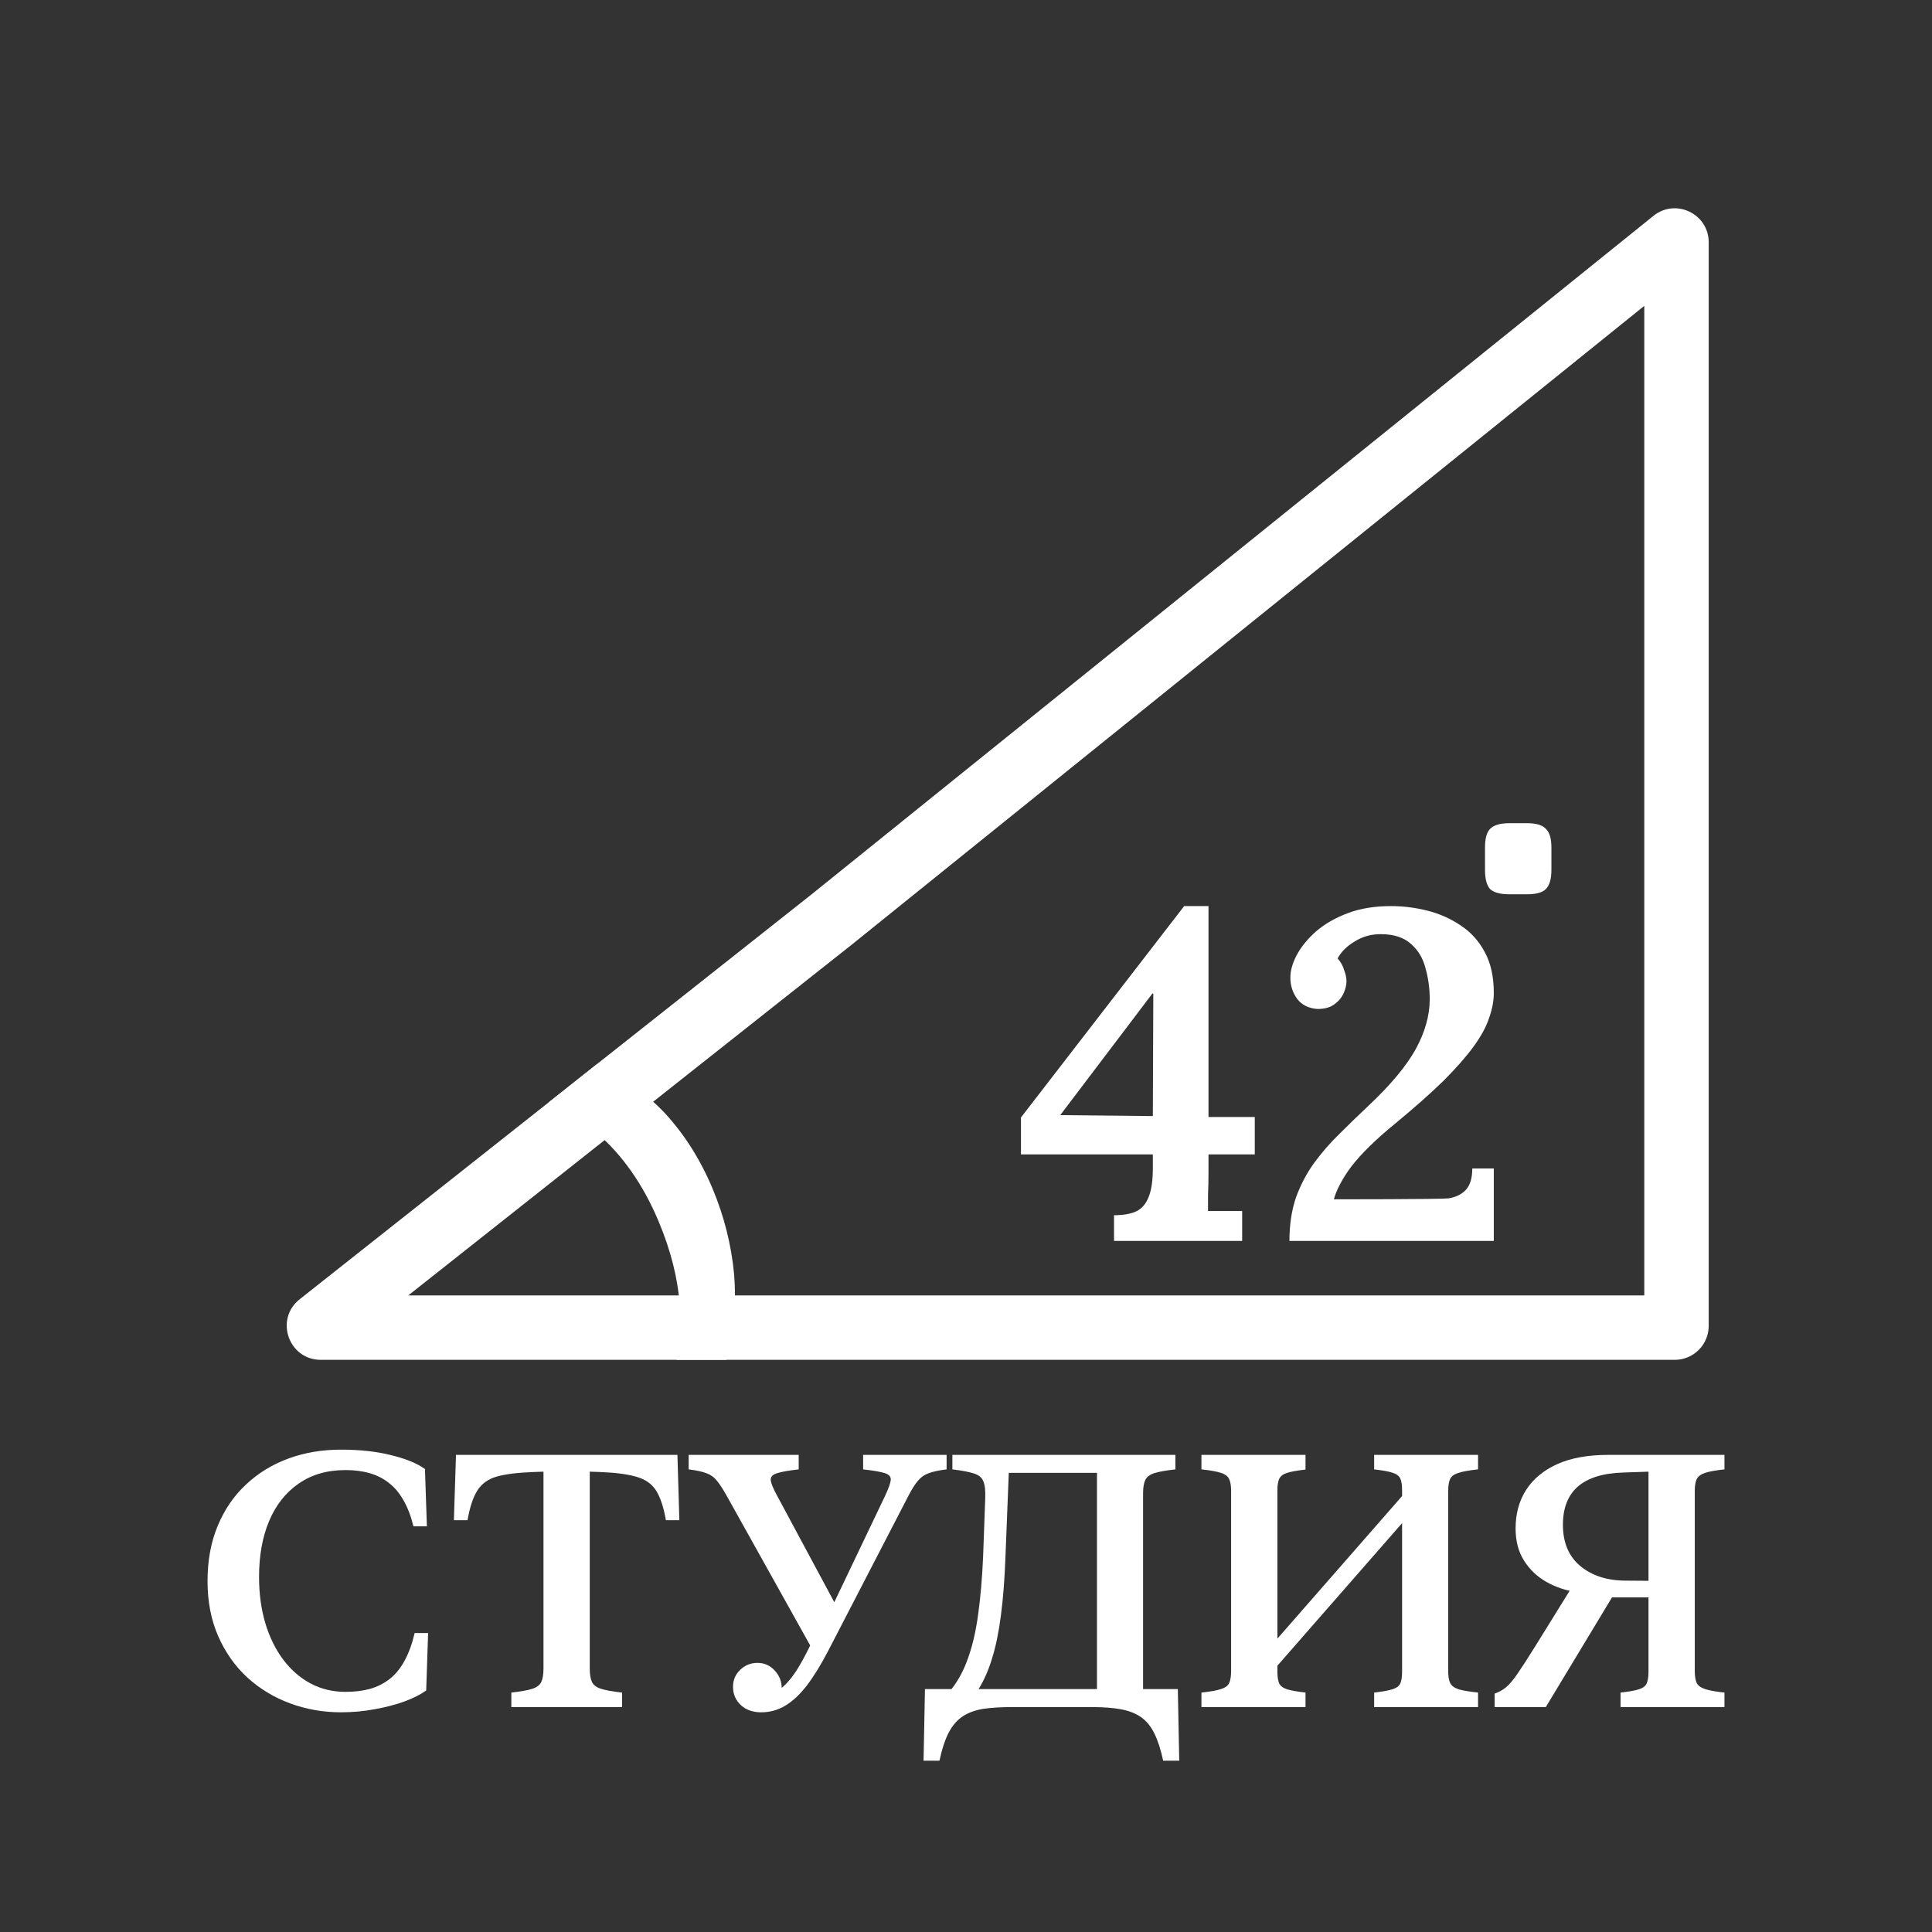
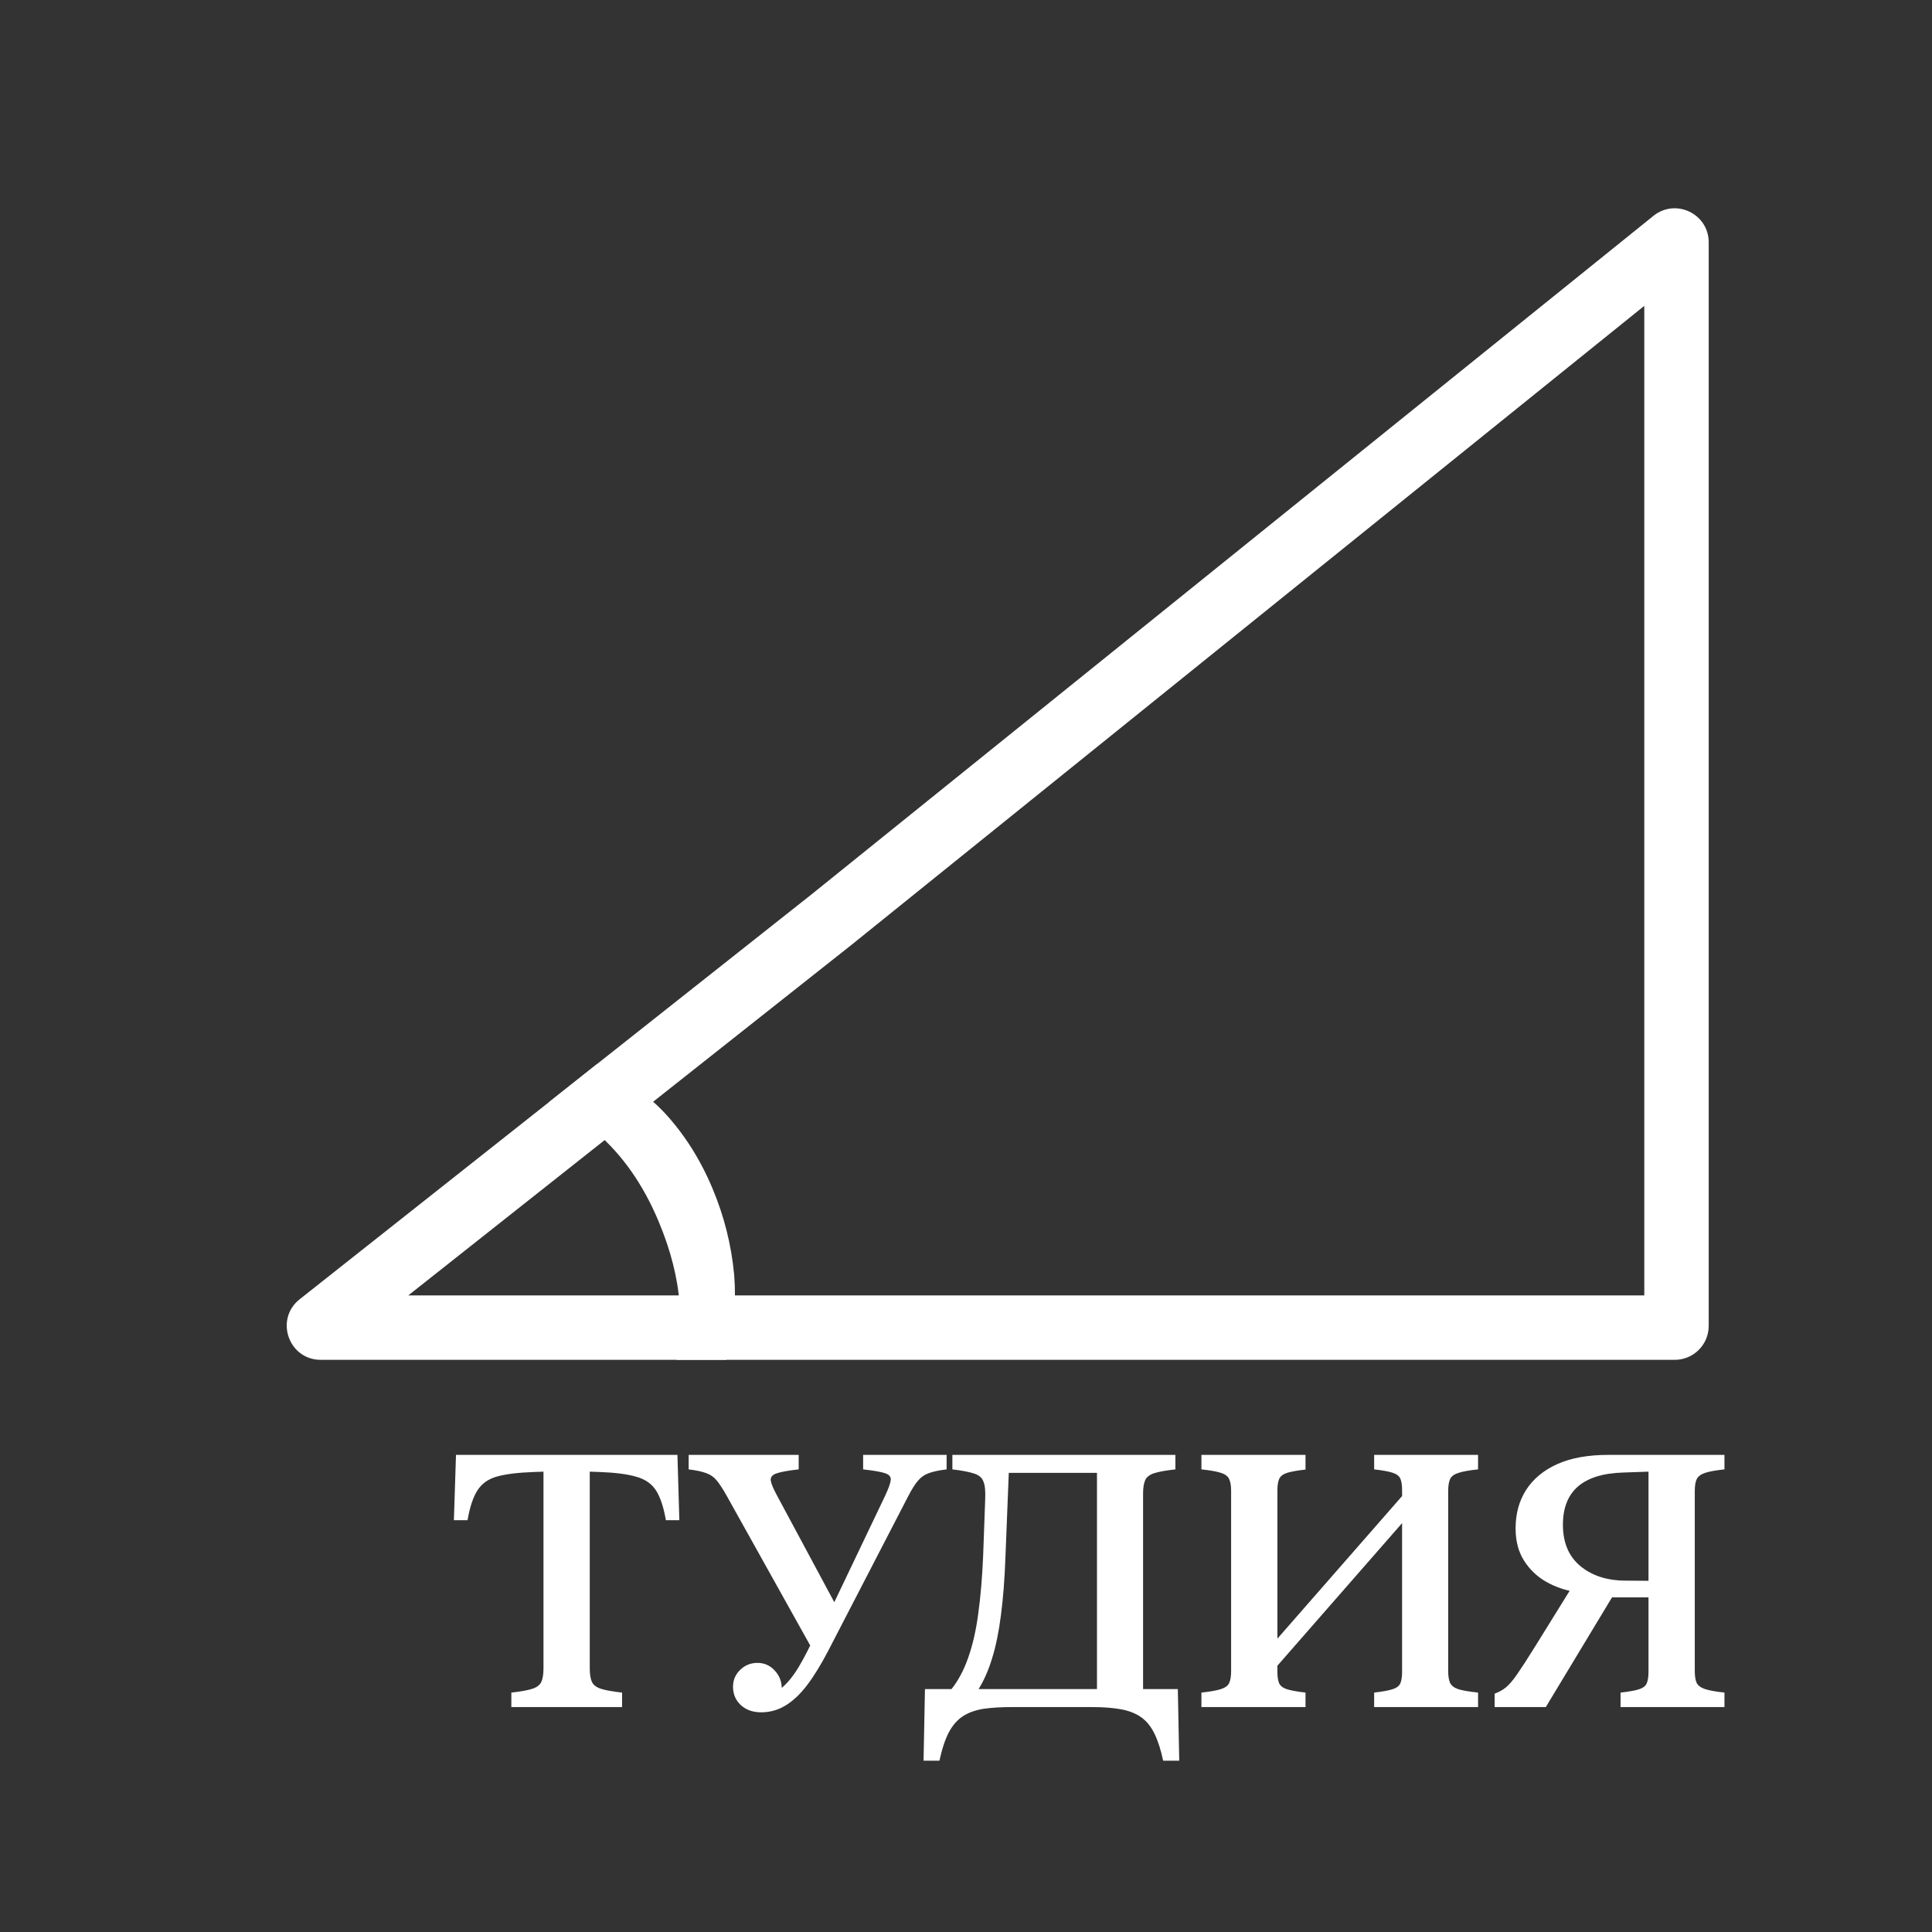
<svg xmlns="http://www.w3.org/2000/svg" width="512" height="512" viewBox="0 0 512 512" fill="none">
  <rect x="0" y="0" width="512" height="512" fill="#333333" stroke="none" />
  <path d="M401.648 405.045C401.648 401.157 402.573 397.763 404.425 394.863C406.307 391.932 409.053 389.649 412.663 388.014C416.304 386.378 420.808 385.561 426.177 385.561H457V389.402C454.686 389.649 452.974 389.957 451.863 390.328C450.752 390.698 450.012 391.253 449.641 391.994C449.302 392.703 449.132 393.752 449.132 395.141V442.81C449.132 444.199 449.302 445.263 449.641 446.004C450.012 446.713 450.752 447.253 451.863 447.624C452.974 447.994 454.686 448.302 457 448.549V452.391H429.463V448.549C431.715 448.302 433.35 448.009 434.369 447.67C435.418 447.331 436.096 446.806 436.405 446.096C436.713 445.356 436.868 444.338 436.868 443.042V423.326H427.195L409.654 452.391H396.094V448.827C397.236 448.426 398.238 447.87 399.102 447.161C399.997 446.42 401.015 445.217 402.157 443.551C403.329 441.854 404.903 439.416 406.878 436.238L417.615 418.929V421.891C414.776 421.459 412.138 420.549 409.701 419.161C407.294 417.772 405.35 415.906 403.869 413.561C402.388 411.216 401.648 408.377 401.648 405.045ZM414.19 404.073C414.19 408.794 415.717 412.435 418.772 414.995C421.857 417.556 425.822 418.852 430.666 418.883L436.868 418.929V390.004L430.203 390.235C424.865 390.389 420.854 391.623 418.17 393.938C415.517 396.252 414.19 399.63 414.19 404.073Z" fill="white" />
  <path d="M335.33 445.078V437.905L374.715 392.873V400.047L335.33 445.078ZM338.523 443.042C338.523 444.338 338.678 445.356 338.986 446.096C339.326 446.806 340.02 447.331 341.069 447.67C342.149 448.009 343.784 448.302 345.975 448.549V452.391H318.391V448.549C320.736 448.302 322.464 447.994 323.575 447.624C324.716 447.253 325.441 446.713 325.75 446.004C326.089 445.263 326.259 444.199 326.259 442.81V395.141C326.259 393.752 326.089 392.703 325.75 391.994C325.441 391.253 324.716 390.698 323.575 390.328C322.464 389.957 320.736 389.649 318.391 389.402V385.561H345.975V389.448C343.784 389.695 342.149 389.988 341.069 390.328C340.02 390.667 339.326 391.207 338.986 391.947C338.678 392.657 338.523 393.66 338.523 394.956V443.042ZM383.786 442.81C383.786 444.199 383.956 445.263 384.296 446.004C384.666 446.744 385.406 447.3 386.517 447.67C387.628 448.009 389.356 448.302 391.701 448.549V452.391H364.163V448.549C366.354 448.302 367.974 448.009 369.023 447.67C370.103 447.331 370.797 446.806 371.105 446.096C371.414 445.387 371.568 444.369 371.568 443.042V394.909C371.568 393.583 371.414 392.565 371.105 391.855C370.797 391.145 370.103 390.621 369.023 390.281C367.974 389.942 366.354 389.649 364.163 389.402V385.561H391.701V389.402C389.356 389.649 387.628 389.957 386.517 390.328C385.406 390.667 384.666 391.207 384.296 391.947C383.956 392.688 383.786 393.752 383.786 395.141V442.81Z" fill="white" />
  <path d="M302.928 452.391H268.218C265.286 452.391 262.756 452.545 260.627 452.853C258.499 453.193 256.694 453.841 255.213 454.797C253.732 455.754 252.482 457.173 251.464 459.055C250.476 460.937 249.643 463.452 248.965 466.599H244.753L245.123 447.624H252.158C253.978 445.34 255.459 442.548 256.601 439.247C257.773 435.945 258.653 432.089 259.239 427.676C259.856 423.233 260.288 418.173 260.535 412.496L261.09 397.224C261.183 395.156 261.029 393.629 260.627 392.642C260.257 391.623 259.44 390.914 258.175 390.513C256.91 390.081 254.981 389.711 252.389 389.402V385.561H311.49V389.402C308.96 389.68 307.078 390.019 305.844 390.42C304.641 390.821 303.854 391.438 303.484 392.271C303.114 393.104 302.928 394.262 302.928 395.743V452.391ZM290.71 447.624V390.328H267.338L266.459 412.496C266.243 418.451 265.842 423.635 265.256 428.047C264.7 432.428 263.929 436.208 262.941 439.386C261.985 442.564 260.782 445.31 259.332 447.624H290.71ZM312.138 447.624L312.509 466.599H308.251C307.634 463.699 306.862 461.307 305.937 459.425C305.042 457.574 303.885 456.139 302.466 455.121C301.046 454.103 299.272 453.393 297.143 452.992C295.014 452.591 292.407 452.391 289.322 452.391H283.305V447.624H312.138Z" fill="white" />
  <path d="M194.258 447.022C194.258 445.232 194.891 443.736 196.156 442.533C197.421 441.299 198.948 440.682 200.738 440.682C202.527 440.682 204.039 441.345 205.273 442.672C206.538 443.998 207.171 445.603 207.171 447.485C207.171 449.12 206.615 450.478 205.505 451.558C204.394 452.607 203.129 453.131 201.71 453.131V449.336C203.623 449.336 205.366 448.719 206.939 447.485C208.513 446.251 210.056 444.399 211.567 441.931C213.079 439.432 214.684 436.285 216.381 432.49L215.455 437.396L192.5 396.252C191.543 394.555 190.695 393.259 189.954 392.364C189.245 391.469 188.334 390.821 187.224 390.42C186.113 389.988 184.539 389.649 182.503 389.402V385.561H211.66V389.402C208.883 389.711 206.924 390.065 205.782 390.466C204.672 390.837 204.162 391.454 204.255 392.318C204.378 393.182 204.918 394.493 205.875 396.252L222.027 426.334H220.268L234.569 396.39C235.433 394.539 235.927 393.182 236.05 392.318C236.174 391.423 235.68 390.79 234.569 390.42C233.458 390.05 231.515 389.711 228.738 389.402V385.561H250.86V389.402C248.824 389.649 247.235 389.988 246.093 390.42C244.982 390.821 244.041 391.485 243.27 392.41C242.499 393.305 241.666 394.616 240.771 396.344L219.482 437.488C217.569 441.16 215.686 444.214 213.835 446.652C211.984 449.058 210.071 450.848 208.096 452.02C206.153 453.193 204.024 453.779 201.71 453.779C199.519 453.779 197.729 453.147 196.341 451.882C194.953 450.586 194.258 448.966 194.258 447.022Z" fill="white" />
  <path d="M179.526 385.562L180.035 402.871H176.472C175.854 399.354 174.975 396.716 173.834 394.957C172.692 393.199 170.949 391.995 168.604 391.347C166.29 390.669 163.081 390.252 158.977 390.098L156.293 390.005V442.164C156.293 443.676 156.478 444.848 156.848 445.681C157.219 446.515 158.005 447.132 159.209 447.533C160.443 447.934 162.325 448.273 164.855 448.551V452.392H135.513V448.551C138.043 448.273 139.909 447.934 141.113 447.533C142.316 447.132 143.103 446.515 143.473 445.681C143.843 444.848 144.028 443.676 144.028 442.164V390.005L141.39 390.098C137.225 390.252 133.985 390.653 131.671 391.301C129.388 391.949 127.676 393.168 126.534 394.957C125.393 396.716 124.513 399.354 123.896 402.871H120.286L120.842 385.562H179.526Z" fill="white" />
-   <path d="M55 419.02C55 413.559 55.895 408.684 57.684 404.395C59.474 400.075 61.973 396.419 65.182 393.426C68.391 390.403 72.139 388.104 76.428 386.531C80.717 384.957 85.36 384.17 90.359 384.17C95.419 384.17 99.877 384.664 103.734 385.651C107.622 386.608 110.584 387.826 112.62 389.307L113.129 404.488H109.565C108.918 401.834 108.054 399.566 106.974 397.684C105.925 395.771 104.644 394.229 103.132 393.056C101.651 391.853 99.939 390.974 97.995 390.418C96.082 389.863 93.938 389.585 91.562 389.585C86.687 389.585 82.537 390.788 79.112 393.195C75.688 395.571 73.081 398.888 71.291 403.145C69.532 407.372 68.653 412.294 68.653 417.909C68.653 422.352 69.208 426.44 70.319 430.174C71.43 433.876 73.003 437.085 75.04 439.8C77.076 442.515 79.498 444.629 82.306 446.141C85.114 447.622 88.199 448.362 91.562 448.362C93.938 448.362 96.098 448.1 98.041 447.575C99.985 447.02 101.729 446.141 103.271 444.937C104.814 443.734 106.125 442.13 107.205 440.124C108.316 438.119 109.211 435.666 109.889 432.765H113.453L112.944 447.992C111.556 449.01 109.673 449.967 107.298 450.861C104.953 451.725 102.315 452.419 99.384 452.944C96.483 453.499 93.475 453.777 90.359 453.777C85.638 453.777 81.149 452.99 76.891 451.417C72.633 449.843 68.853 447.56 65.552 444.567C62.282 441.543 59.705 437.887 57.823 433.598C55.941 429.31 55 424.45 55 419.02Z" fill="white" />
  <path d="M452.825 351.371C452.825 356.342 448.796 360.371 443.825 360.371H192.482H179.304H85.003C76.47 360.371 72.728 349.604 79.421 344.312L145.452 292.099L158.242 281.964L215.083 237.005L438.178 57.205C444.065 52.46 452.825 56.651 452.825 64.213V351.371ZM225.799 250.28L225.671 250.383L108.197 343.3H435.754V81.055L225.799 250.28Z" fill="white" />
-   <path d="M341.714 328.86C341.714 324.564 342.292 320.722 343.449 317.335C344.688 313.947 346.299 310.89 348.282 308.164C350.348 305.354 352.62 302.752 355.099 300.356C357.577 297.877 360.139 295.398 362.782 292.92C368.566 287.467 372.697 282.509 375.176 278.048C377.654 273.504 378.894 269.083 378.894 264.787C378.894 261.978 378.522 259.251 377.778 256.607C377.117 253.963 375.837 251.815 373.936 250.163C372.036 248.428 369.351 247.56 365.881 247.56C363.319 247.56 361.006 248.221 358.94 249.543C356.875 250.783 355.388 252.27 354.479 254.005C355.305 254.914 355.883 255.946 356.214 257.103C356.627 258.177 356.834 259.169 356.834 260.077C356.834 260.986 356.586 262.019 356.09 263.176C355.594 264.333 354.768 265.324 353.611 266.15C352.537 266.976 351.05 267.39 349.15 267.39C346.836 267.224 345.06 266.357 343.821 264.787C342.581 263.135 341.962 261.234 341.962 259.086C341.962 257.186 342.54 255.161 343.697 253.013C344.853 250.865 346.547 248.8 348.778 246.817C351.091 244.834 353.901 243.223 357.205 241.983C360.51 240.744 364.311 240.124 368.607 240.124C371.912 240.124 375.176 240.537 378.398 241.364C381.62 242.19 384.553 243.512 387.197 245.329C389.841 247.064 391.948 249.419 393.518 252.394C395.088 255.285 395.873 258.879 395.873 263.176C395.873 265.241 395.459 267.431 394.633 269.744C393.89 272.058 392.526 274.578 390.543 277.304C388.56 280.031 385.875 283.088 382.488 286.475C379.1 289.78 374.804 293.581 369.599 297.877C364.641 301.926 360.841 305.644 358.197 309.031C355.636 312.419 353.996 315.765 353.5 317.83C353.5 317.83 381.951 317.83 383.851 317.582C385.834 317.252 387.362 316.508 388.437 315.352C389.593 314.112 390.172 312.212 390.172 309.651H395.873V328.86H341.714Z" fill="white" />
-   <path d="M320.263 310.766C320.263 312.832 320.221 314.815 320.139 316.715V320.929H324.724C324.724 320.929 328.112 320.929 329.186 320.929V328.86H295.228V322.044H295.972C298.203 321.961 299.979 321.59 301.301 320.929C302.706 320.185 303.738 318.946 304.399 317.211C305.143 315.393 305.515 312.873 305.515 309.651V305.933H270.566V296.142L313.818 240.124H320.263V296.018H332.532V305.933H320.263V310.766ZM305.391 263.3L280.976 295.522L305.515 295.77L305.639 263.3H305.391Z" fill="white" />
  <path fill-rule="evenodd" clip-rule="evenodd" d="M192.482 360.371H179.304C180.207 355.786 180.476 350.892 180.11 345.692C179.617 338.698 177.76 331.36 174.539 323.68C170.447 313.923 164.966 306.092 158.095 300.186C154.085 296.739 149.871 294.044 145.452 292.099L158.242 281.964C164.812 285.069 170.711 289.32 175.939 294.716C181.259 300.418 185.552 307.161 188.817 314.945C191.908 322.315 193.822 329.933 194.558 337.802C195.177 345.533 194.485 353.056 192.482 360.371Z" fill="white" />
-   <path d="M404.695 218.154C407.091 218.154 408.744 218.649 409.652 219.641C410.644 220.55 411.14 222.202 411.14 224.598V230.547C411.14 232.943 410.644 234.637 409.652 235.628C408.744 236.537 407.091 236.991 404.695 236.991H399.986C397.589 236.991 395.896 236.537 394.904 235.628C393.995 234.637 393.541 232.943 393.541 230.547V224.598C393.541 222.202 393.995 220.55 394.904 219.641C395.896 218.649 397.589 218.154 399.986 218.154H404.695Z" fill="white" />
</svg>